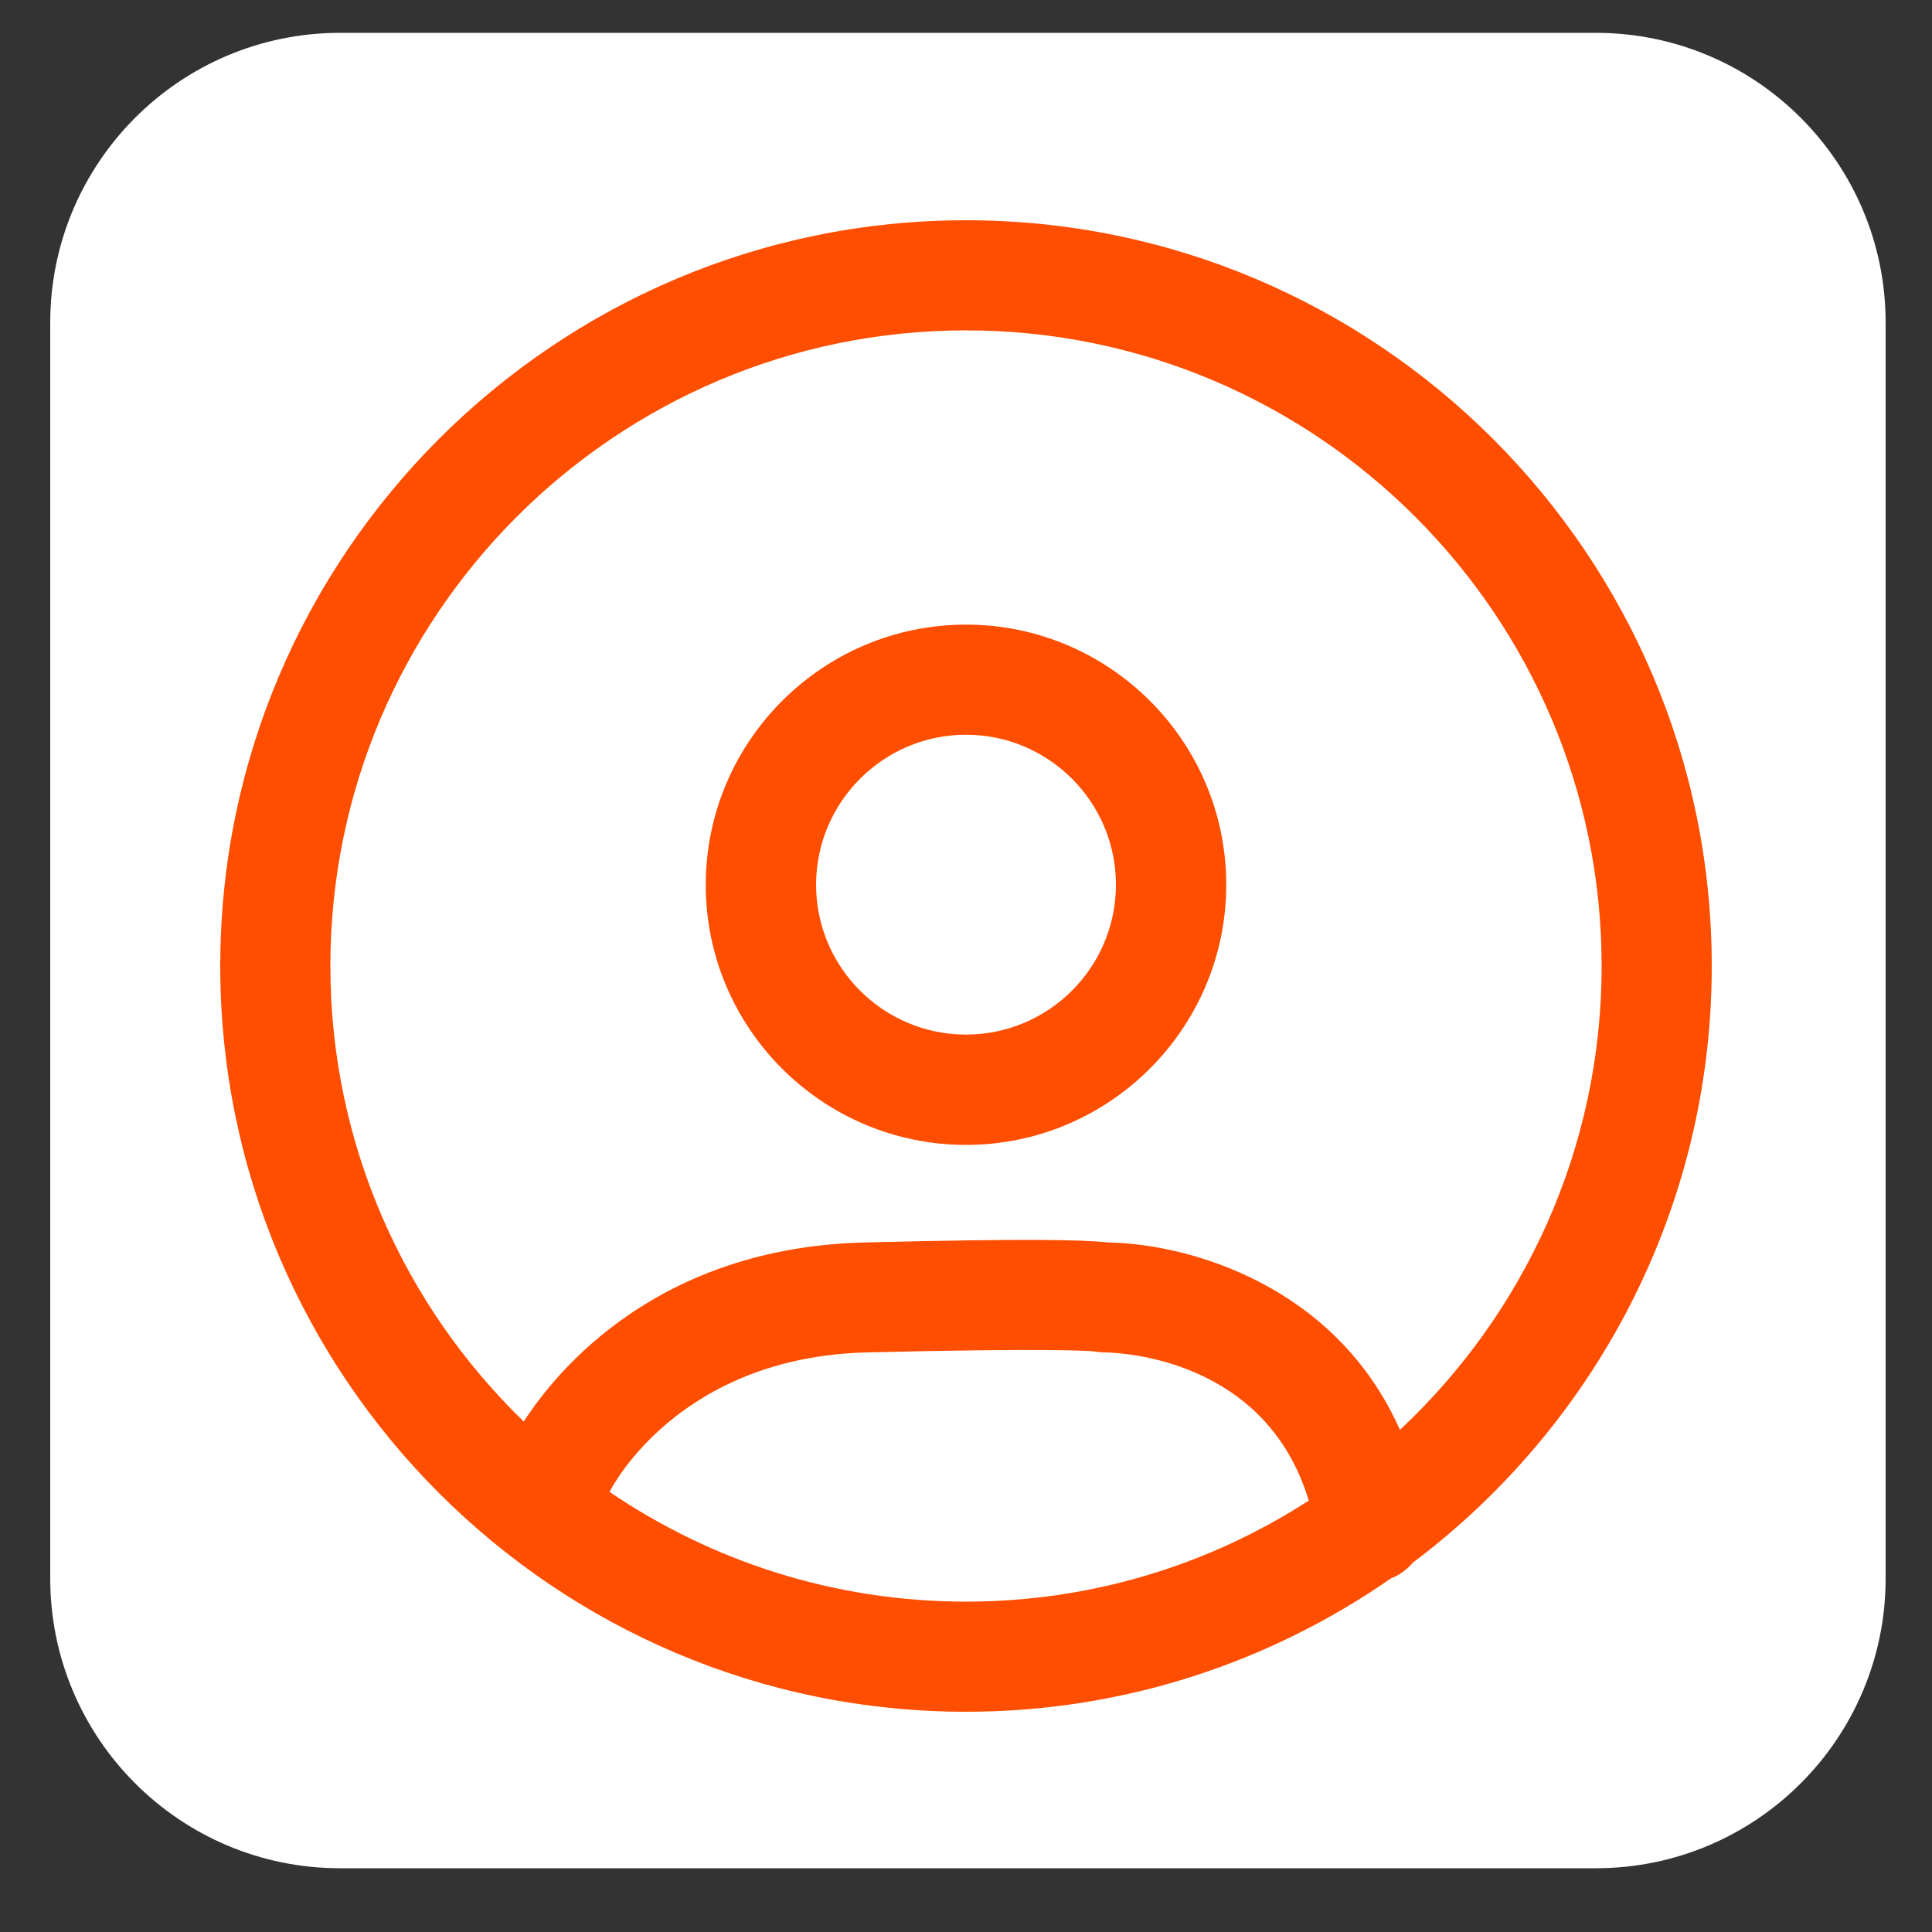
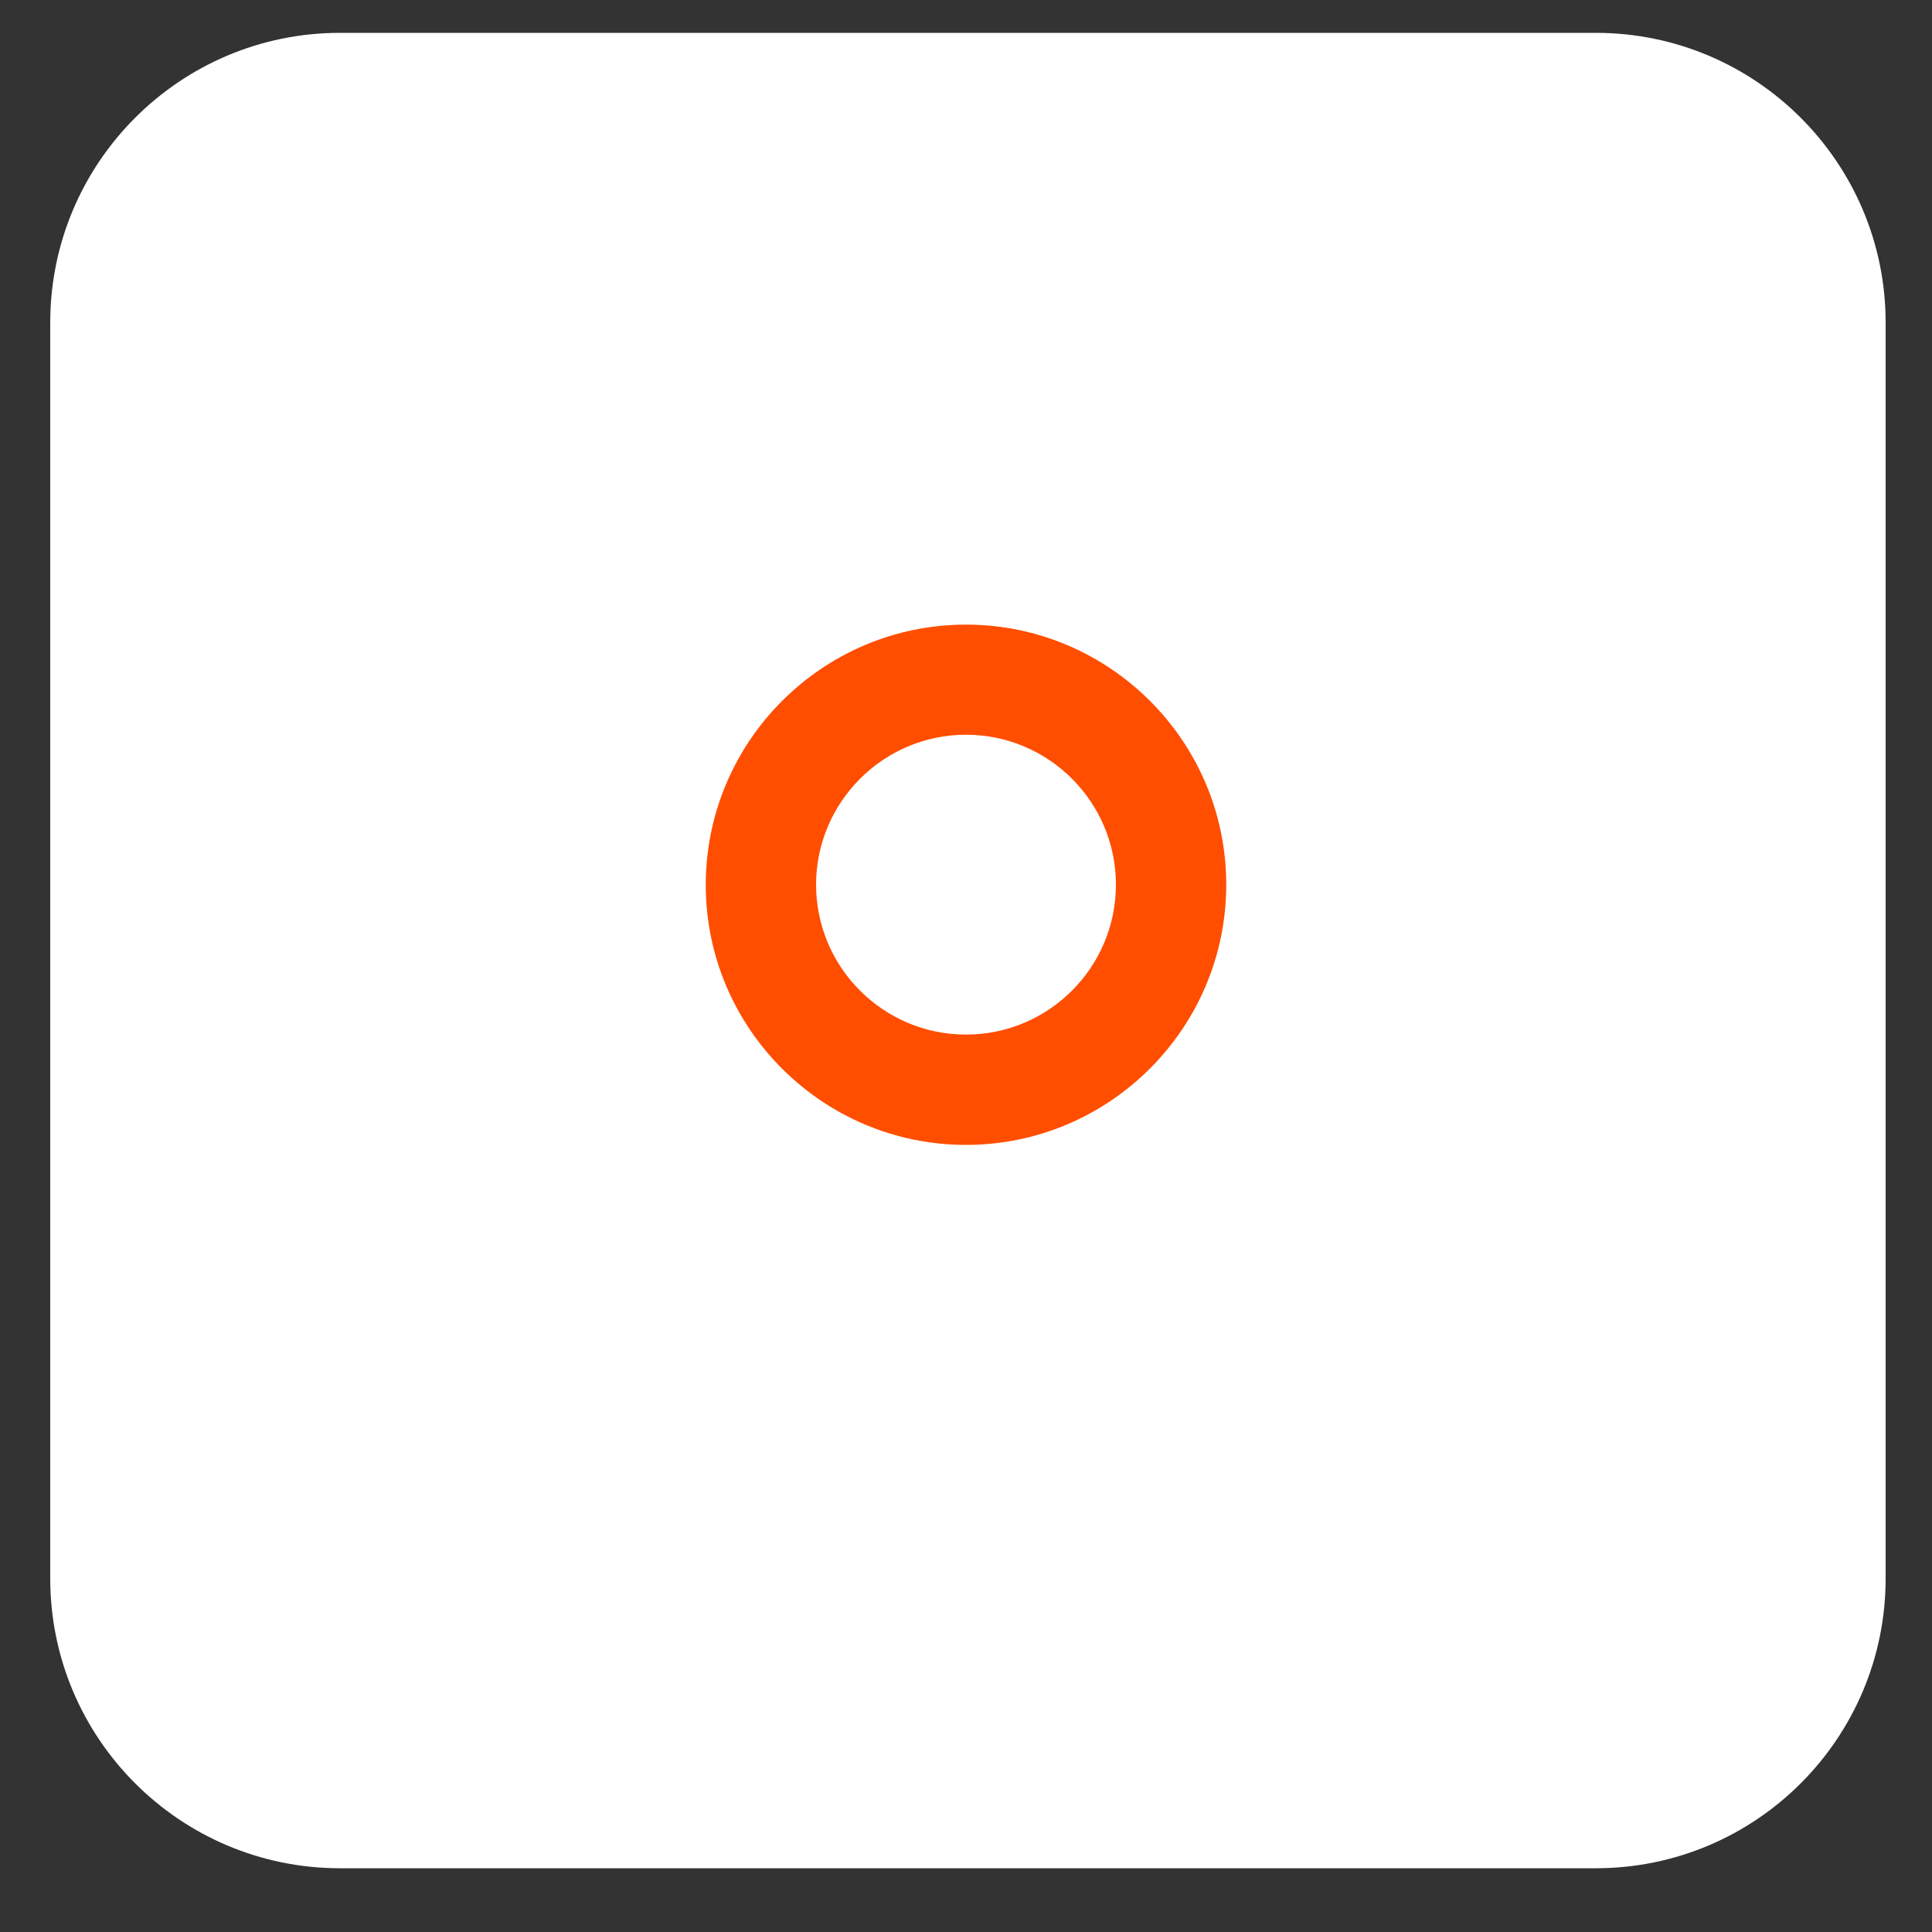
<svg xmlns="http://www.w3.org/2000/svg" version="1.1" id="Layer_1" x="0px" y="0px" viewBox="0 0 1000 1000" style="enable-background:new 0 0 1000 1000;" xml:space="preserve">
  <rect x="0" y="0" width="1000" height="1000" fill="#333333" stroke="none" />
  <style type="text/css">
	.white{fill:#ffffff;}
	.st1{fill:#FF4E00;}
</style>
  <path class="white" d="M826,967H176c-82.8,0-150-67.2-150-150V167C26,84.2,93.2,17,176,17h650c82.8,0,150,67.2,150,150v650  C976,899.8,908.8,967,826,967z" />
  <g>
    <path class="st1" d="M500,592.6c74.2,0,134.7-60.4,134.7-134.7S574.2,323.3,500,323.3S365.3,383.7,365.3,458S425.8,592.6,500,592.6   z M500,380.3c42.8,0,77.6,34.8,77.6,77.6c0,42.8-34.8,77.6-77.6,77.6s-77.6-34.8-77.6-77.6C422.4,415.2,457.2,380.3,500,380.3z" />
-     <path class="st1" d="M886,500c0-212.8-173.2-386-386-386S114,287.2,114,500s173.2,386,386,386c81.7,0,157.4-25.6,219.9-69   c4.5-1.7,8.3-4.6,11.3-8.1C825.1,738.4,886,626.2,886,500z M171,500c0-181.4,147.6-329,329-329s329,147.6,329,329   c0,94.6-40.2,180-104.4,240.1c-33-74.5-108.8-96.4-151.2-97c-12.1-1.4-41.7-2.1-125.8,0c-107.6,2.6-159.7,66.6-176.5,92.7   C209.4,676,171,592.4,171,500z M565.9,699.5c-1-0.2-3-0.6-5.4-1.6C562.2,698.6,564.1,699.1,565.9,699.5z M315.5,772.2   c0.1-0.2,0.2-0.3,0.3-0.5c1.4-2.8,36.2-69.3,133-71.7c94.7-2.3,114.6-0.8,117.5-0.5c1.7,0.3,3.4,0.5,5.1,0.5   c9.1,0.1,83.8,3.2,106,76.7C626.2,809.8,565.3,829,500,829C431.7,829,368.2,808,315.5,772.2z" />
  </g>
</svg>